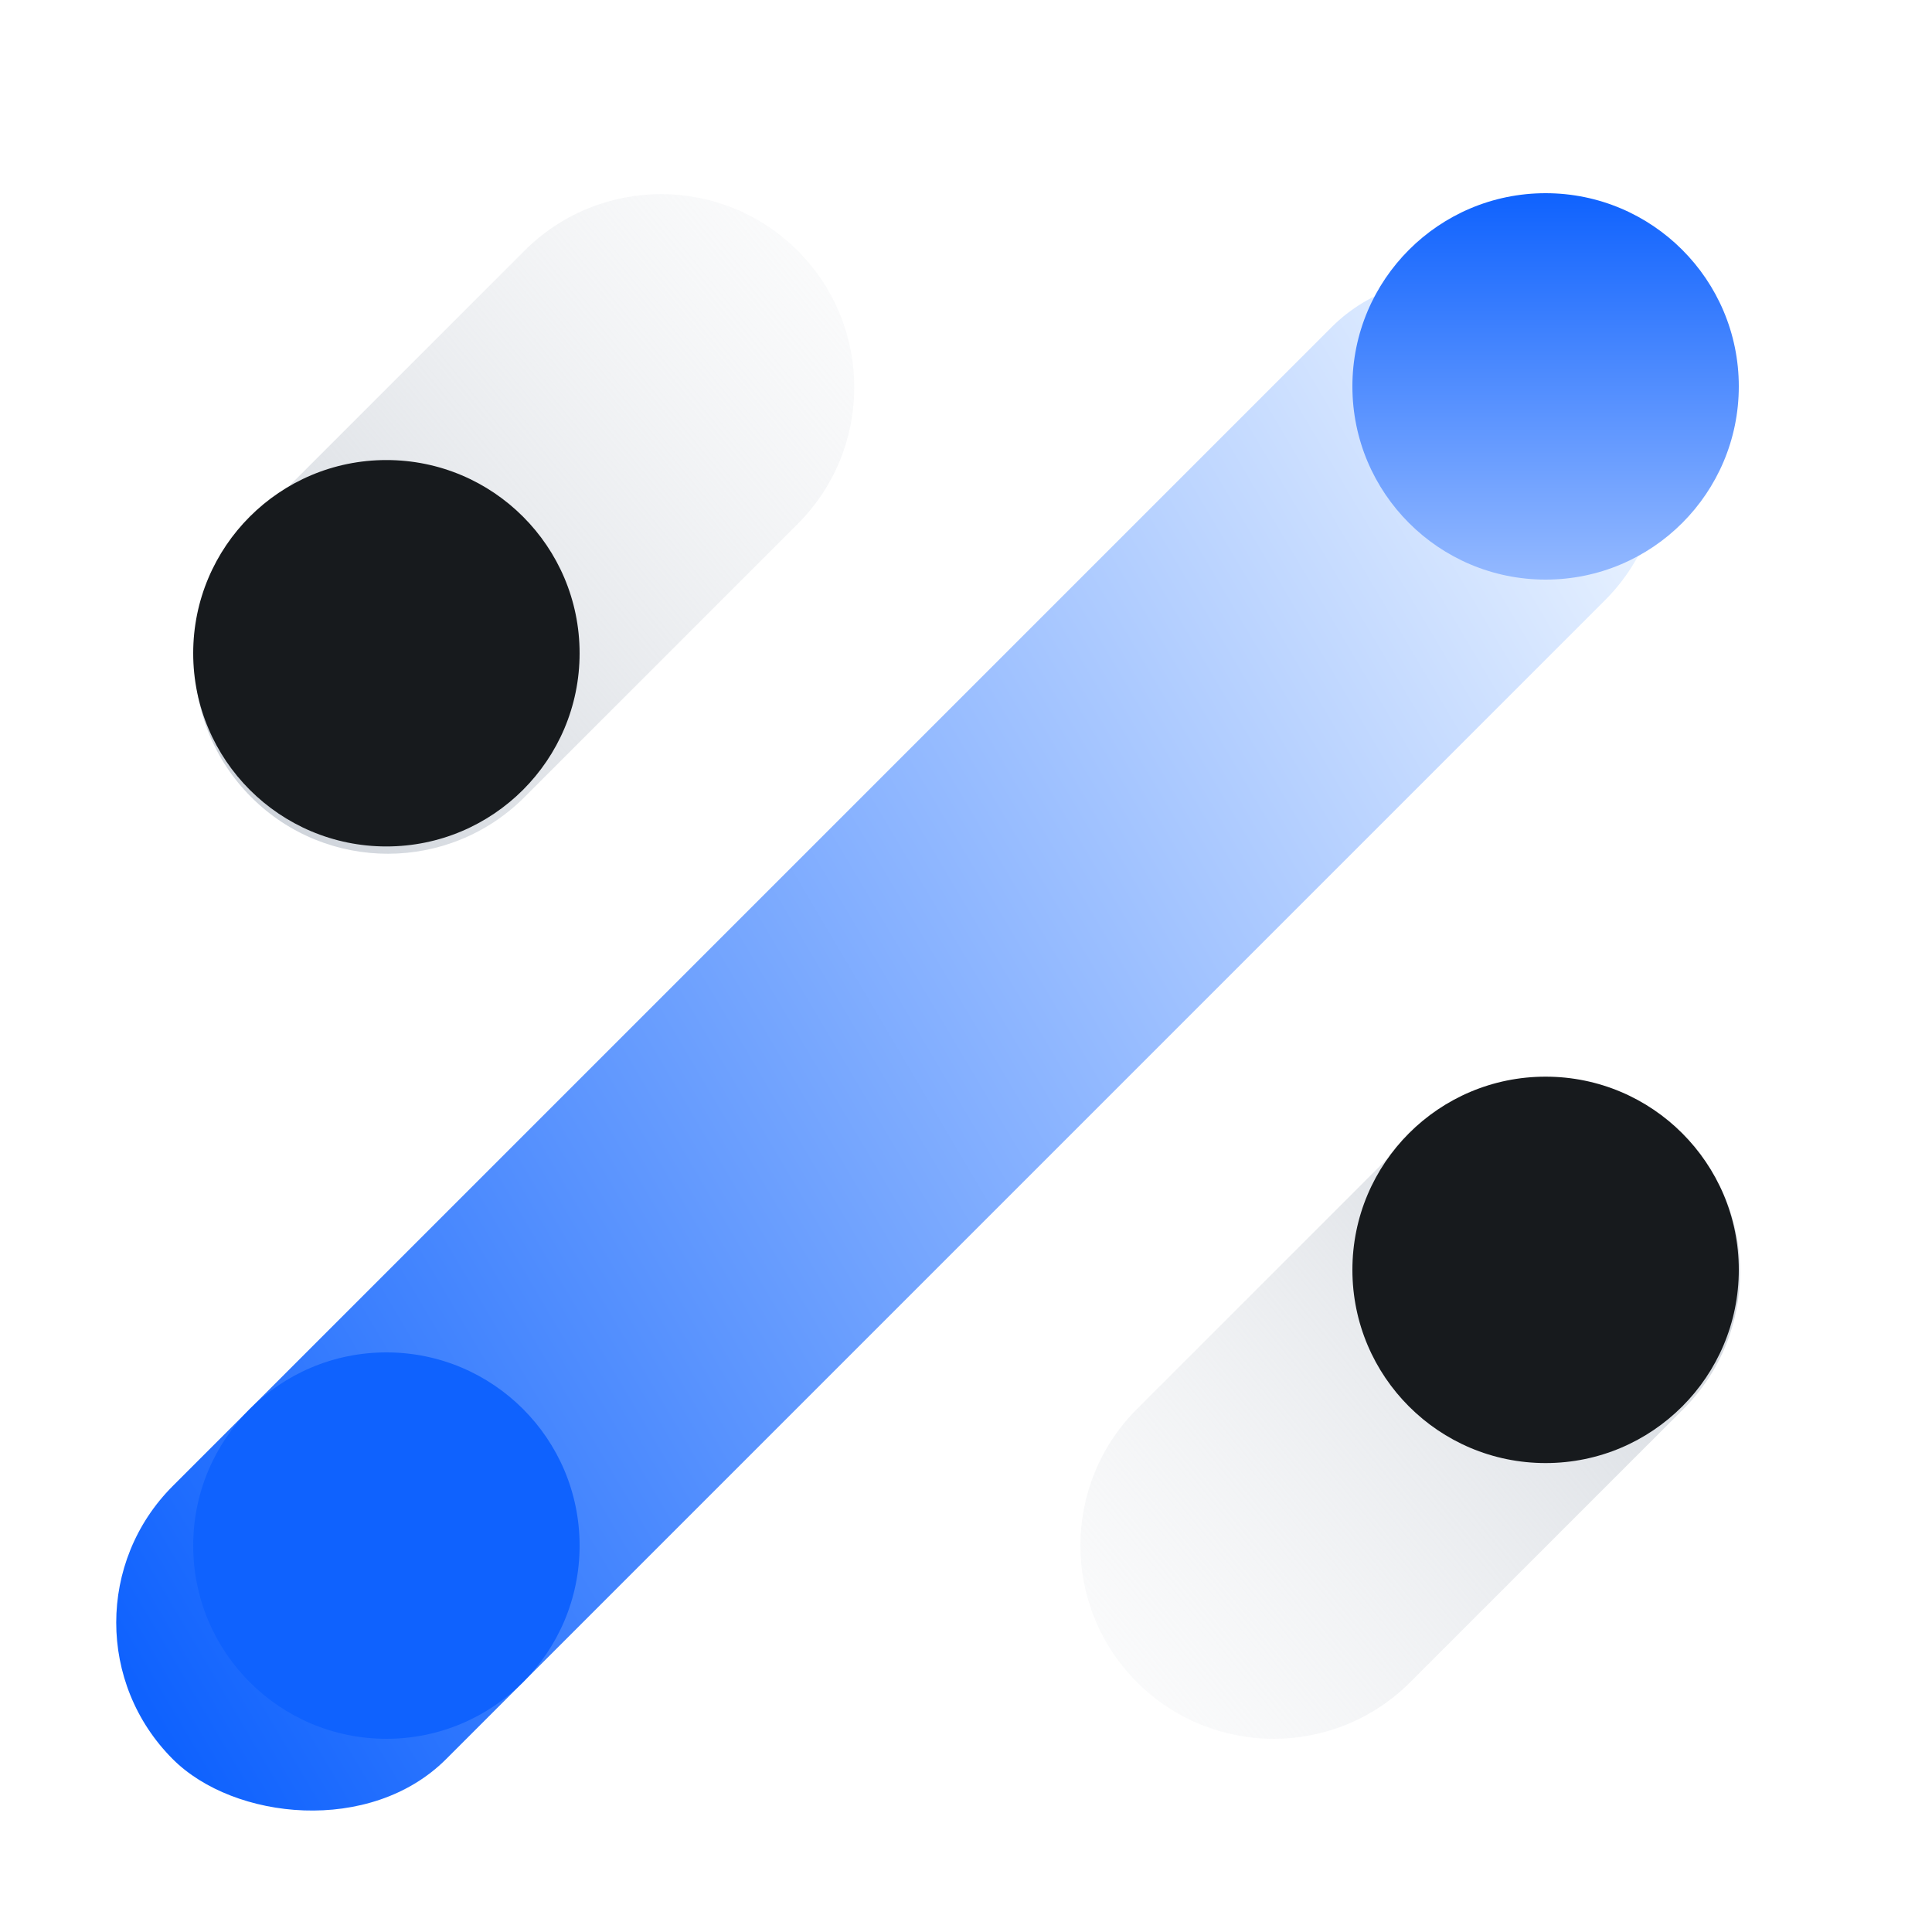
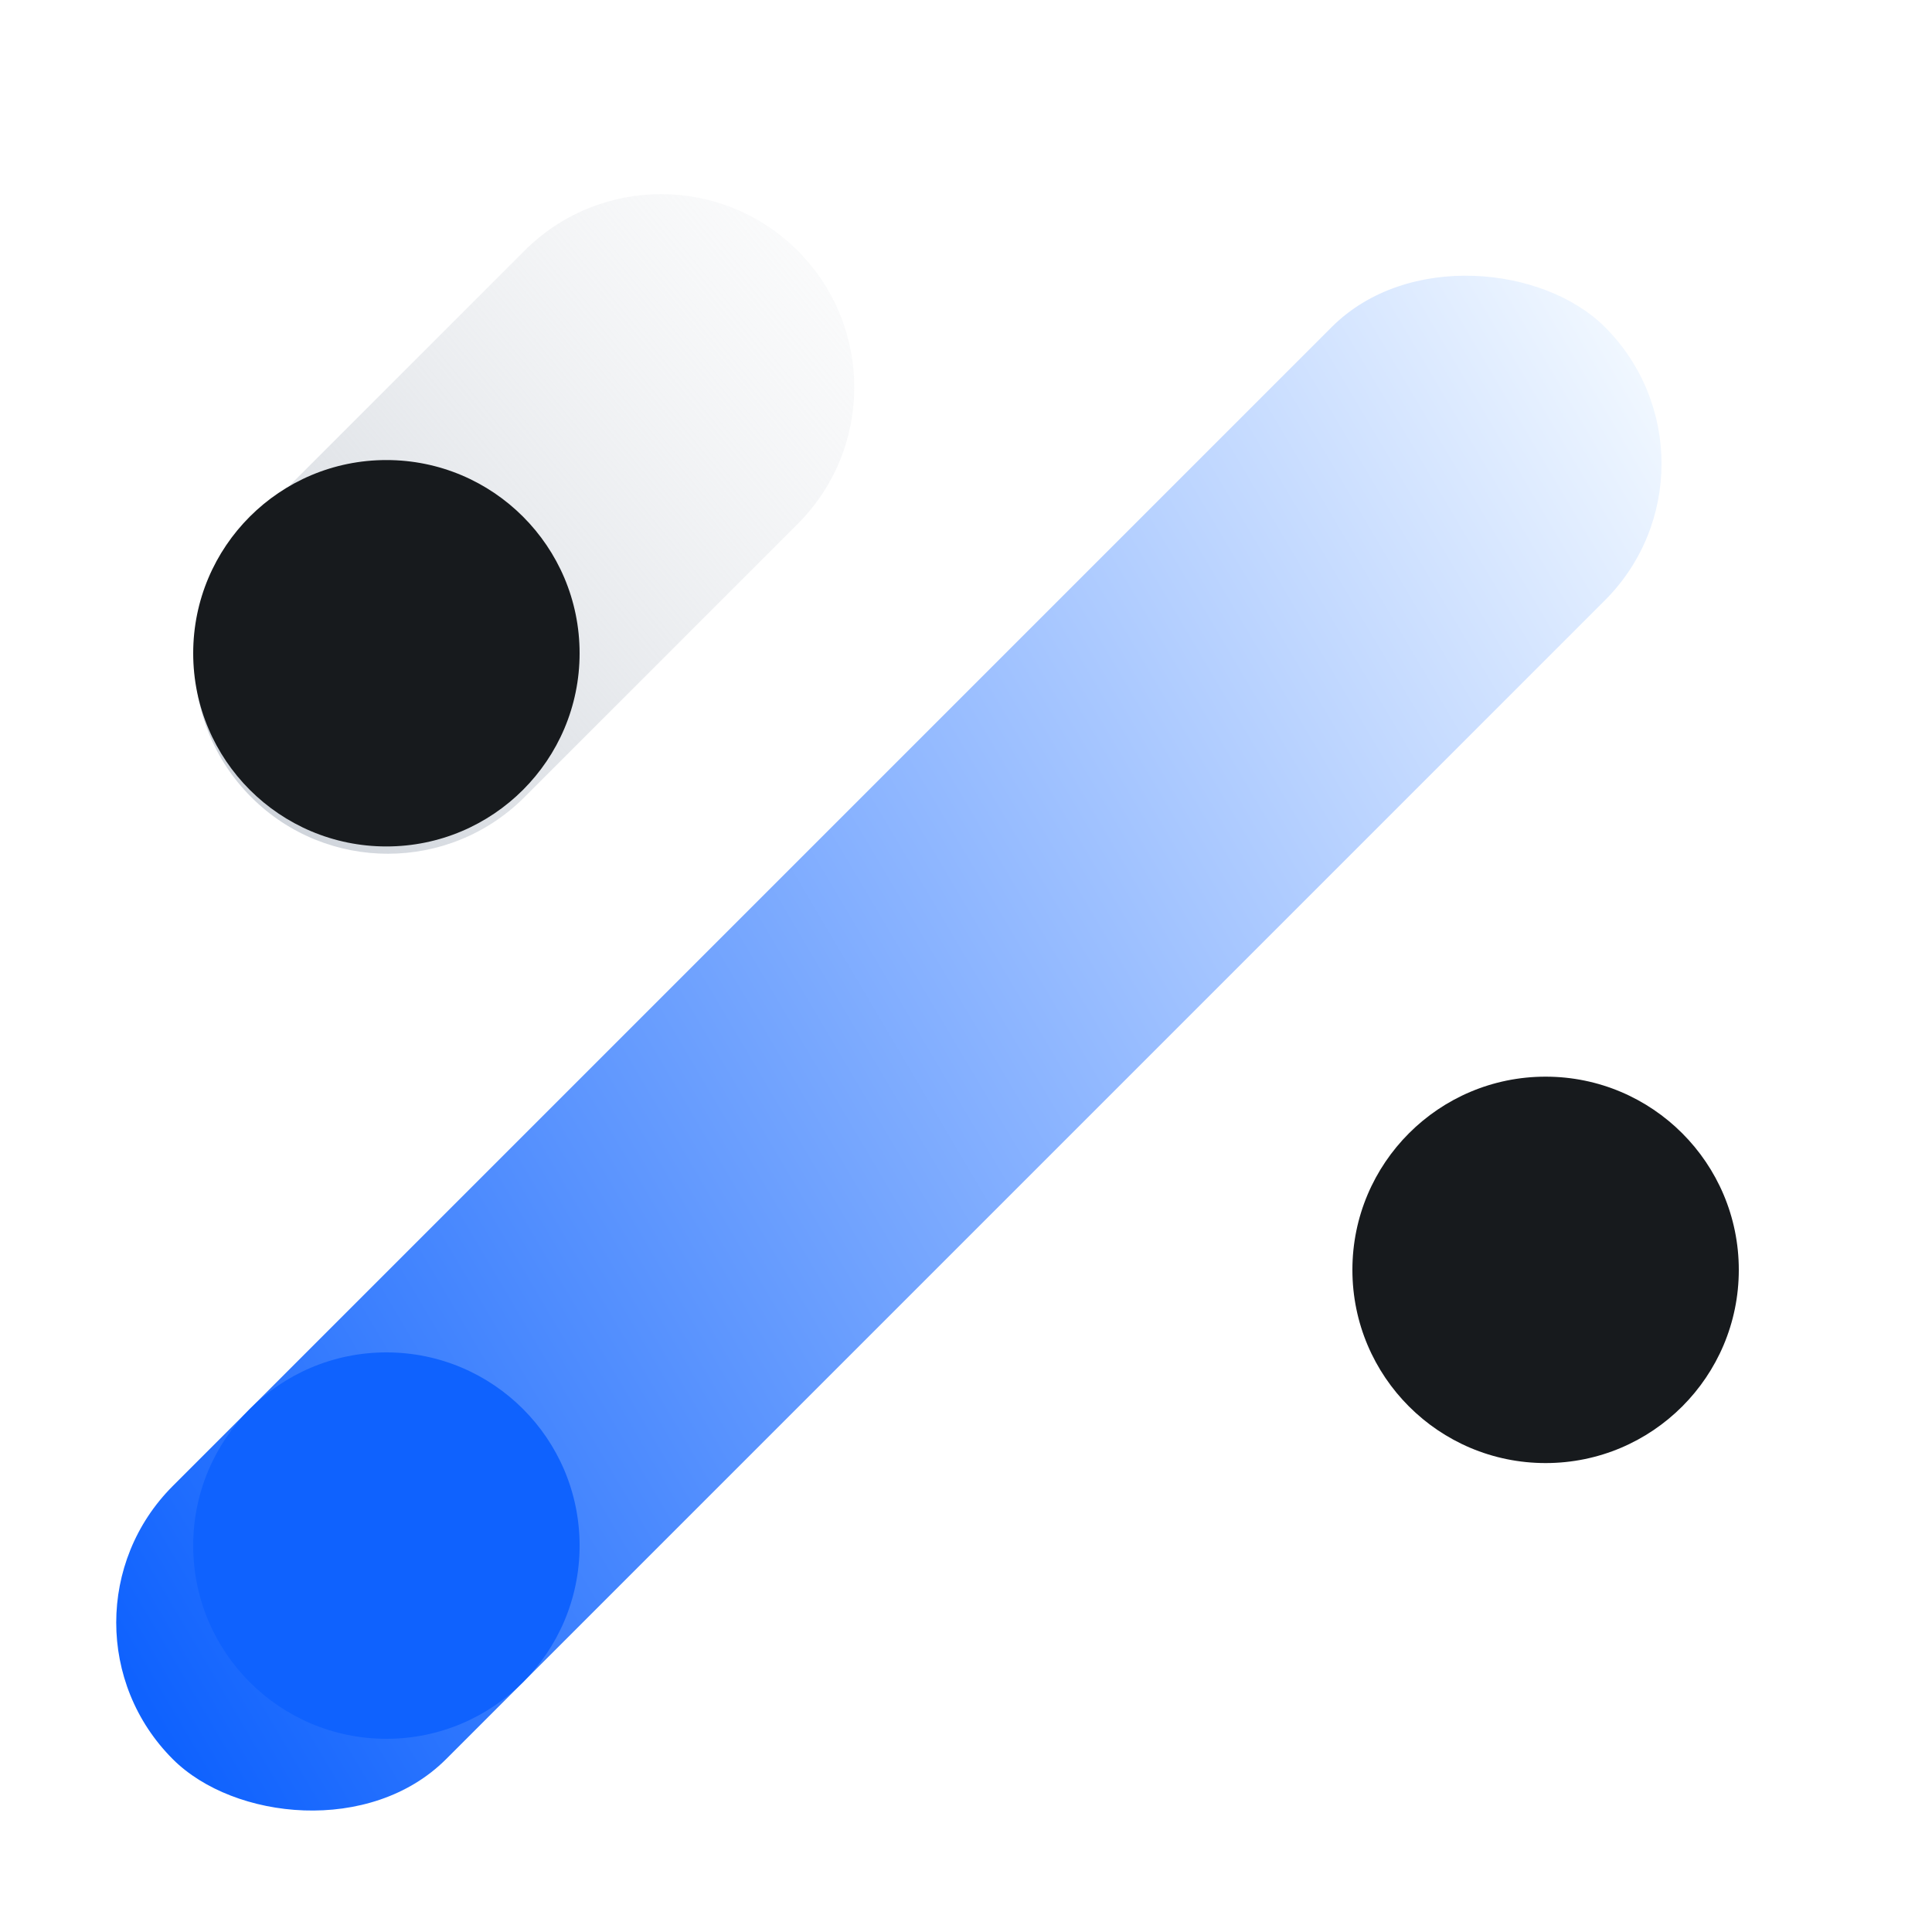
<svg xmlns="http://www.w3.org/2000/svg" width="100" height="100" viewBox="0 0 100 100" fill="none">
  <path d="M41.288 12.977C45.194 16.882 45.194 23.214 41.288 27.119L27.146 41.261C23.241 45.166 16.909 45.166 13.004 41.261C9.099 37.356 9.099 31.024 13.004 27.119L27.146 12.977C31.051 9.072 37.383 9.072 41.288 12.977Z" fill="url(#paint0_linear_7994_158291)" />
-   <path d="M58.85 87.071C54.945 83.166 54.945 76.834 58.85 72.929L72.993 58.787C76.898 54.882 83.229 54.882 87.135 58.787C91.04 62.692 91.04 69.024 87.135 72.929L72.993 87.071C69.087 90.976 62.756 90.976 58.85 87.071Z" fill="url(#paint1_linear_7994_158291)" />
  <g filter="url(#filter0_d_7994_158291)">
    <rect x="94.142" y="20" width="104.83" height="20" rx="10" transform="rotate(135 94.142 20)" fill="url(#paint2_linear_7994_158291)" />
  </g>
-   <circle cx="80" cy="20" r="10" fill="url(#paint3_linear_7994_158291)" />
  <circle cx="20" cy="80" r="10" fill="#0F62FE" />
  <circle cx="20" cy="33.812" r="10" fill="#171A1D" />
  <circle cx="80" cy="65.728" r="10" fill="#171A1D" />
  <defs>
    <filter id="filter0_d_7994_158291" x="2.016" y="10" width="87.984" height="87.984" filterUnits="userSpaceOnUse" color-interpolation-filters="sRGB">
      <feFlood flood-opacity="0" result="BackgroundImageFix" />
      <feColorMatrix in="SourceAlpha" type="matrix" values="0 0 0 0 0 0 0 0 0 0 0 0 0 0 0 0 0 0 127 0" result="hardAlpha" />
      <feOffset dx="-4" dy="4" />
      <feGaussianBlur stdDeviation="2" />
      <feComposite in2="hardAlpha" operator="out" />
      <feColorMatrix type="matrix" values="0 0 0 0 0 0 0 0 0 0 0 0 0 0 0 0 0 0 0.05 0" />
      <feBlend mode="normal" in2="BackgroundImageFix" result="effect1_dropShadow_7994_158291" />
      <feBlend mode="normal" in="SourceGraphic" in2="effect1_dropShadow_7994_158291" result="shape" />
    </filter>
    <linearGradient id="paint0_linear_7994_158291" x1="13.711" y1="41.968" x2="60.181" y2="3.826" gradientUnits="userSpaceOnUse">
      <stop stop-color="#CFD4DB" />
      <stop offset="1" stop-color="white" stop-opacity="0" />
    </linearGradient>
    <linearGradient id="paint1_linear_7994_158291" x1="86.427" y1="58.08" x2="39.958" y2="96.222" gradientUnits="userSpaceOnUse">
      <stop stop-color="#CFD4DB" />
      <stop offset="1" stop-color="white" stop-opacity="0" />
    </linearGradient>
    <linearGradient id="paint2_linear_7994_158291" x1="198.972" y1="29" x2="100.68" y2="3.65" gradientUnits="userSpaceOnUse">
      <stop stop-color="#0F62FE" />
      <stop offset="1" stop-color="#F0F7FF" />
    </linearGradient>
    <linearGradient id="paint3_linear_7994_158291" x1="80" y1="10" x2="80" y2="30" gradientUnits="userSpaceOnUse">
      <stop stop-color="#0F62FE" />
      <stop offset="1" stop-color="#94B9FF" />
    </linearGradient>
  </defs>
</svg>